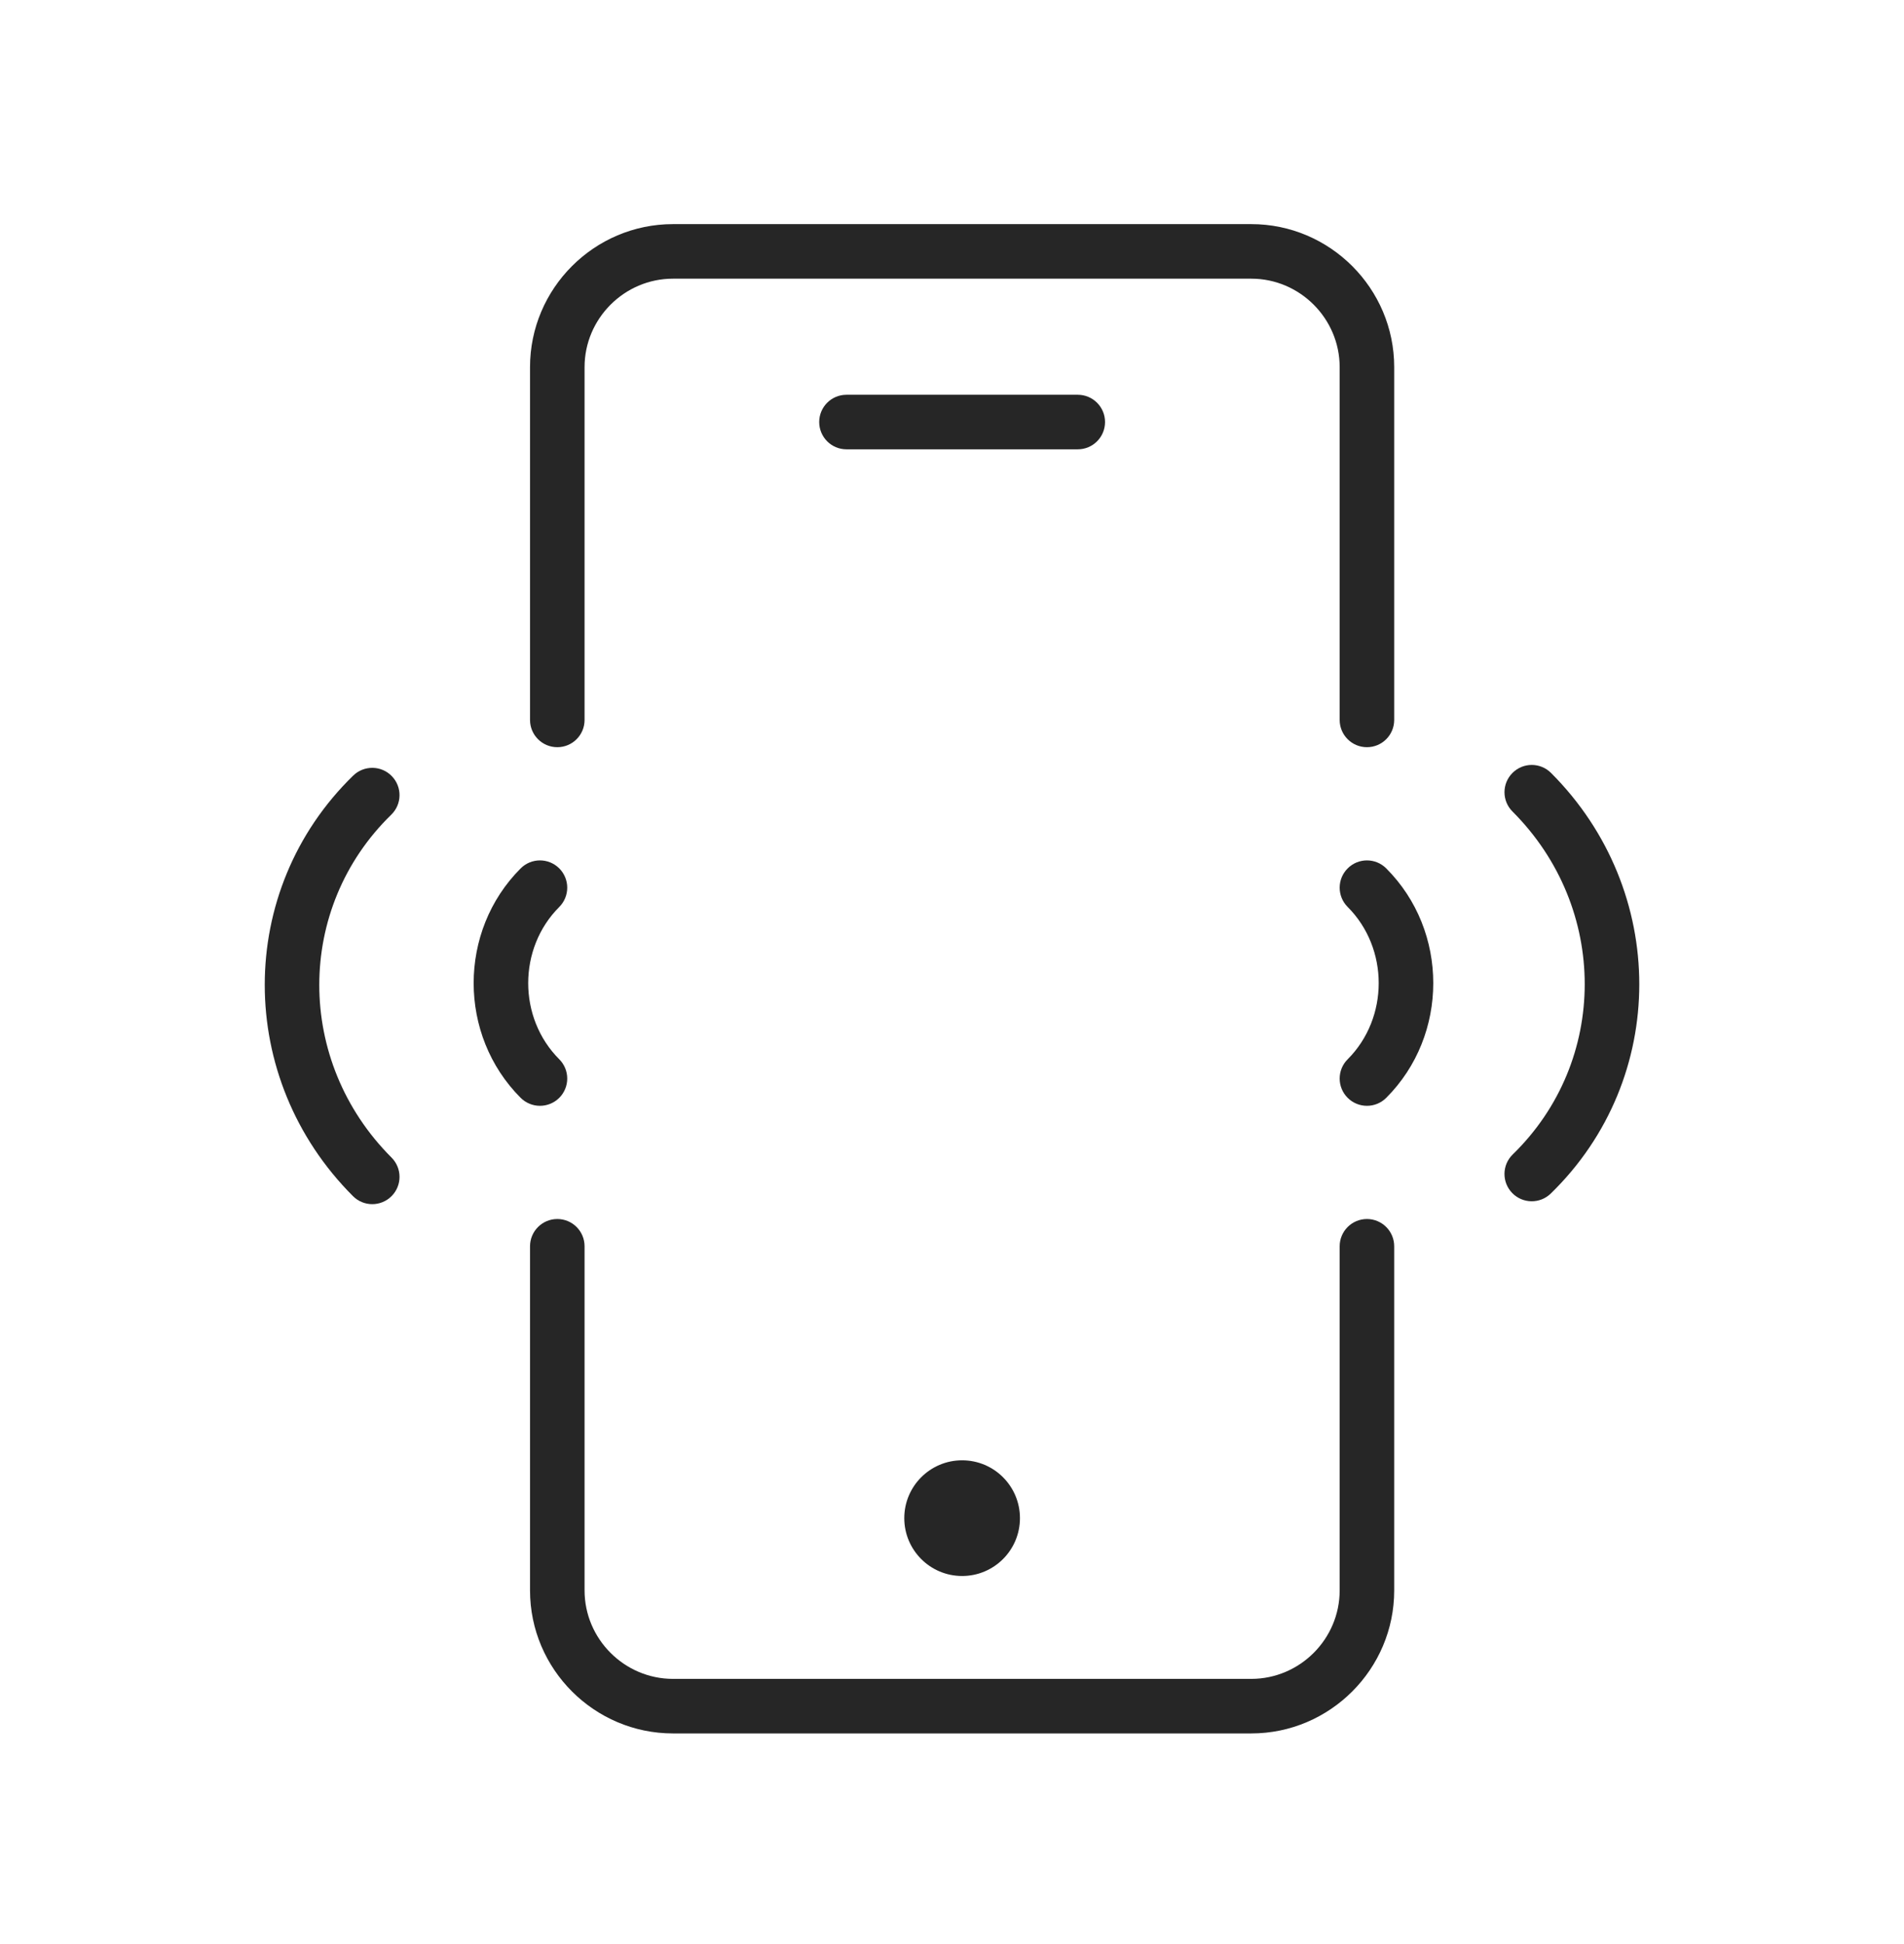
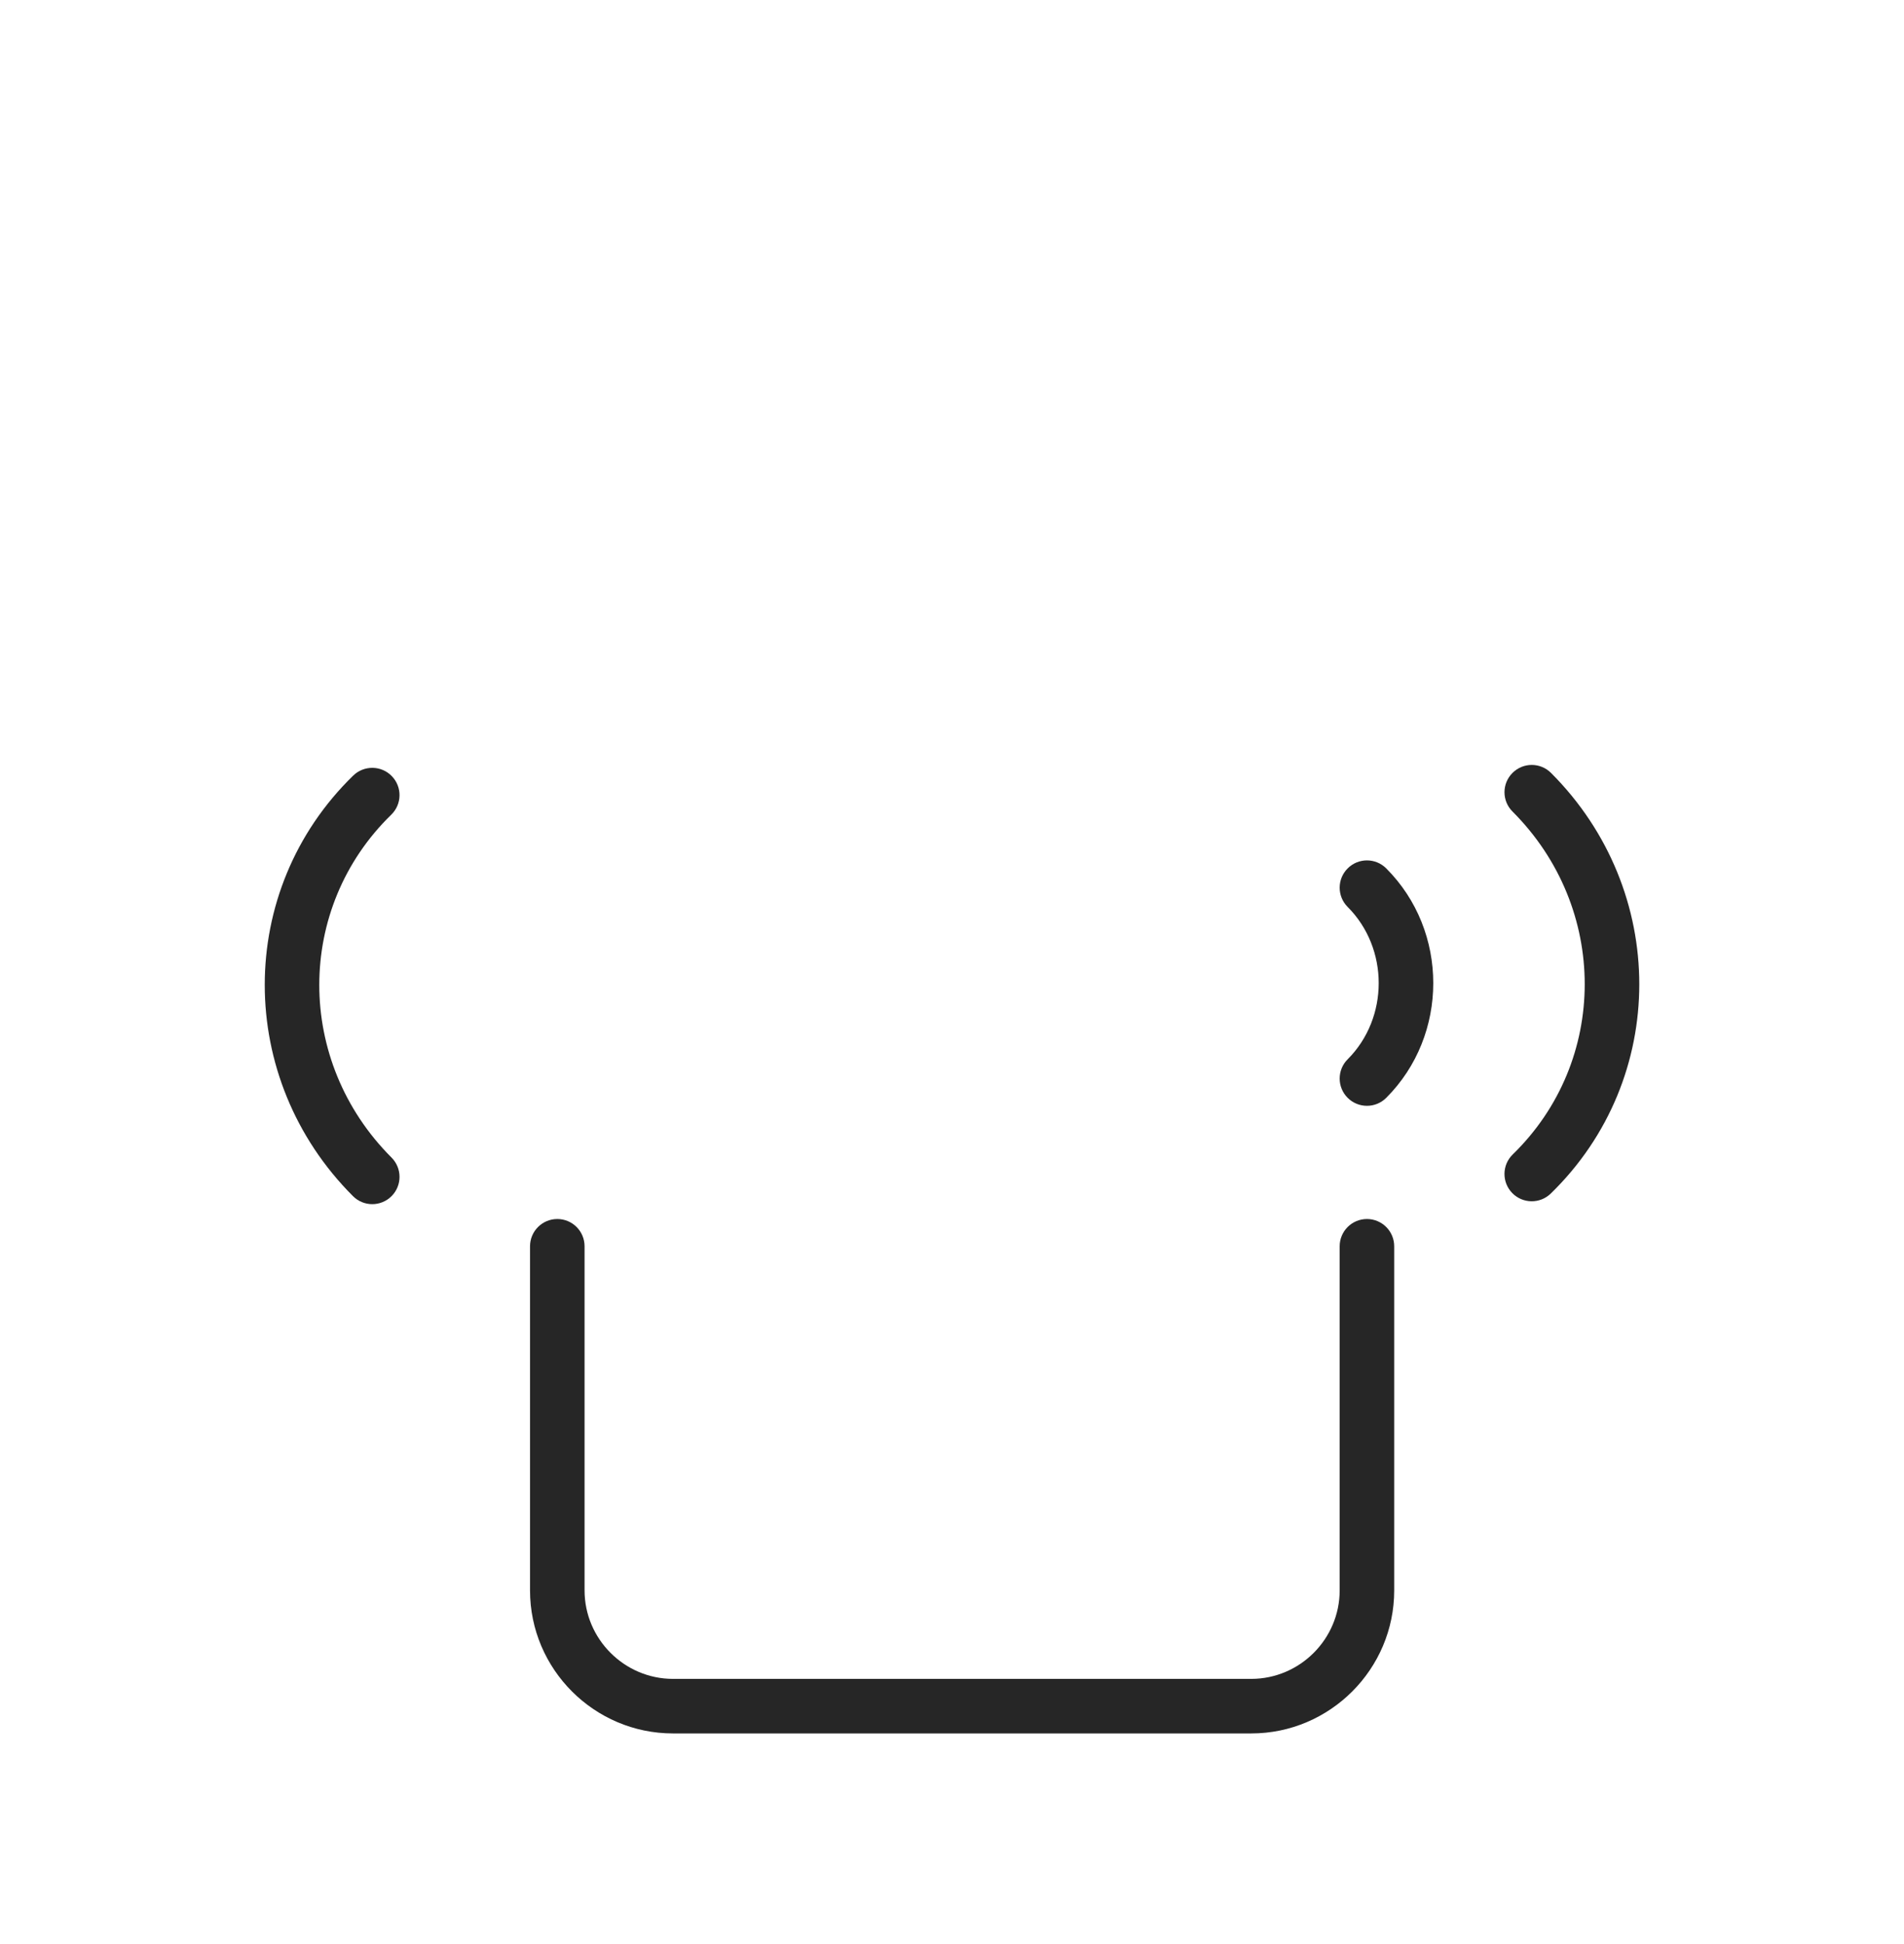
<svg xmlns="http://www.w3.org/2000/svg" width="48" height="49" viewBox="0 0 48 49" fill="none">
  <path fill-rule="evenodd" clip-rule="evenodd" d="M14.05 30.725C14.43 30.725 14.737 31.033 14.737 31.413V40.087C14.737 41.312 15.742 42.316 16.966 42.316H31.545C32.769 42.316 33.773 41.312 33.773 40.087V31.413C33.773 31.033 34.081 30.725 34.461 30.725C34.84 30.725 35.148 31.033 35.148 31.413V40.087C35.148 42.071 33.528 43.691 31.545 43.691H16.966C14.982 43.691 13.362 42.071 13.362 40.087V31.413C13.362 31.033 13.67 30.725 14.05 30.725Z" fill="#262626" />
-   <path fill-rule="evenodd" clip-rule="evenodd" d="M16.966 7.024C15.742 7.024 14.737 8.028 14.737 9.253V18.146C14.737 18.526 14.43 18.833 14.05 18.833C13.67 18.833 13.362 18.526 13.362 18.146V9.253C13.362 7.269 14.982 5.649 16.966 5.649H31.545C33.528 5.649 35.148 7.269 35.148 9.253V18.146C35.148 18.526 34.84 18.833 34.461 18.833C34.081 18.833 33.773 18.526 33.773 18.146V9.253C33.773 8.028 32.769 7.024 31.545 7.024H16.966Z" fill="#262626" />
-   <path d="M24.255 39.723C25.061 39.723 25.713 39.07 25.713 38.265C25.713 37.46 25.061 36.807 24.255 36.807C23.45 36.807 22.797 37.46 22.797 38.265C22.797 39.07 23.45 39.723 24.255 39.723Z" fill="#262626" />
-   <path fill-rule="evenodd" clip-rule="evenodd" d="M20.652 10.637C20.652 10.258 20.96 9.95 21.339 9.95H27.171C27.551 9.95 27.858 10.258 27.858 10.637C27.858 11.017 27.551 11.325 27.171 11.325H21.339C20.96 11.325 20.652 11.017 20.652 10.637Z" fill="#262626" />
  <path fill-rule="evenodd" clip-rule="evenodd" d="M9.877 19.562C10.142 19.834 10.136 20.269 9.864 20.534C7.448 22.884 7.438 26.745 9.871 29.177C10.139 29.446 10.139 29.881 9.871 30.149C9.602 30.418 9.167 30.418 8.899 30.149C5.937 27.188 5.927 22.446 8.905 19.548C9.177 19.284 9.613 19.289 9.877 19.562Z" fill="#262626" />
-   <path fill-rule="evenodd" clip-rule="evenodd" d="M14.099 21.888C14.367 22.156 14.367 22.591 14.099 22.86C13.055 23.904 13.055 25.655 14.099 26.699C14.367 26.967 14.367 27.403 14.099 27.671C13.83 27.939 13.395 27.939 13.126 27.671C11.546 26.09 11.546 23.468 13.126 21.888C13.395 21.619 13.83 21.619 14.099 21.888Z" fill="#262626" />
  <path fill-rule="evenodd" clip-rule="evenodd" d="M38.13 19.482C38.398 19.213 38.833 19.213 39.102 19.482C42.064 22.444 42.074 27.185 39.095 30.083C38.823 30.348 38.388 30.342 38.123 30.07C37.858 29.798 37.864 29.362 38.136 29.098C40.552 26.747 40.562 22.887 38.13 20.454C37.861 20.186 37.861 19.75 38.13 19.482Z" fill="#262626" />
  <path fill-rule="evenodd" clip-rule="evenodd" d="M33.975 21.888C34.243 21.619 34.679 21.619 34.947 21.888C36.528 23.468 36.528 26.09 34.947 27.671C34.679 27.939 34.243 27.939 33.975 27.671C33.706 27.403 33.706 26.967 33.975 26.699C35.018 25.655 35.018 23.904 33.975 22.86C33.706 22.591 33.706 22.156 33.975 21.888Z" fill="#262626" />
</svg>